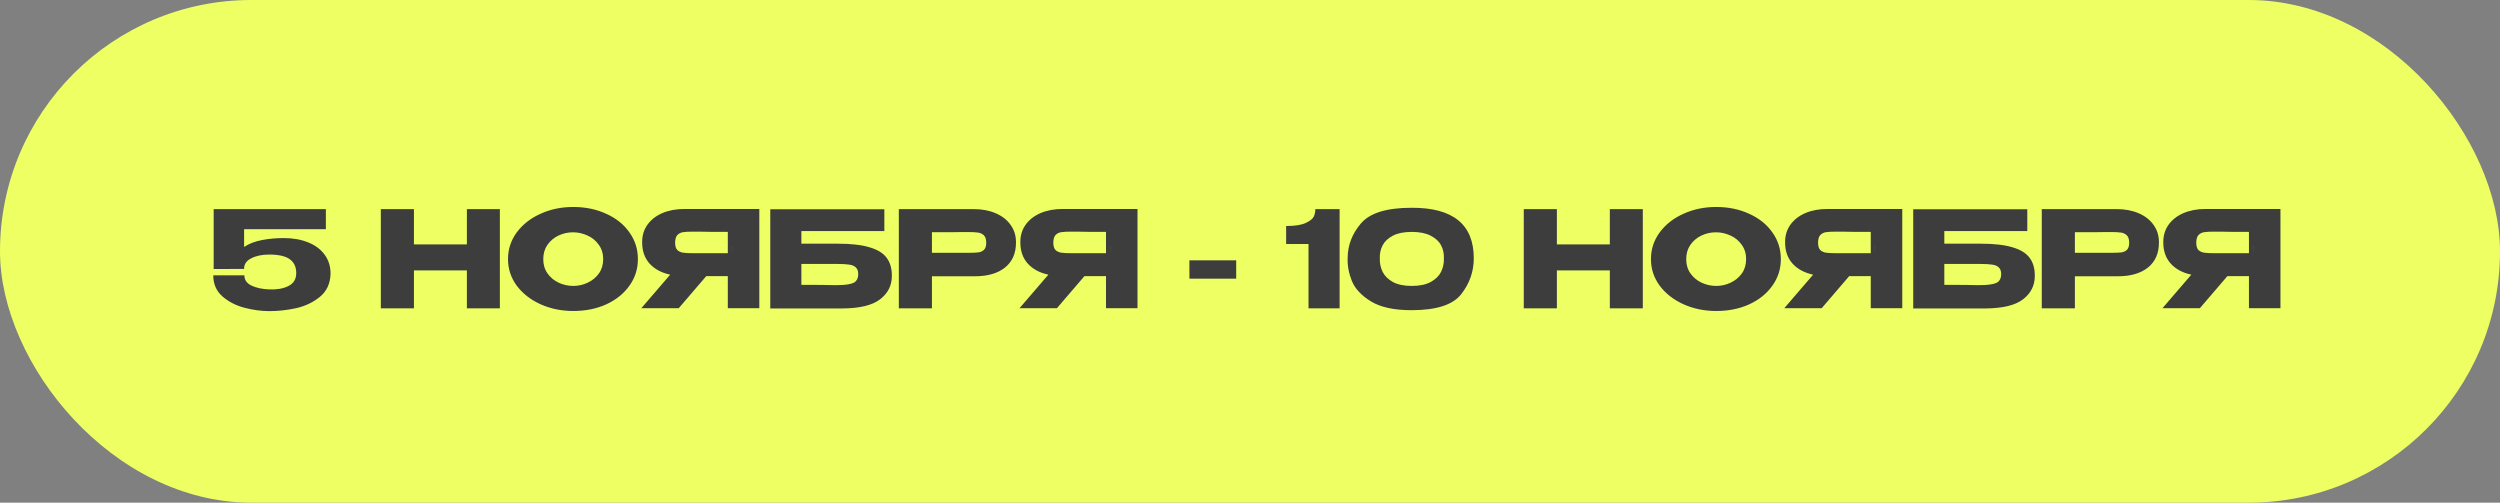
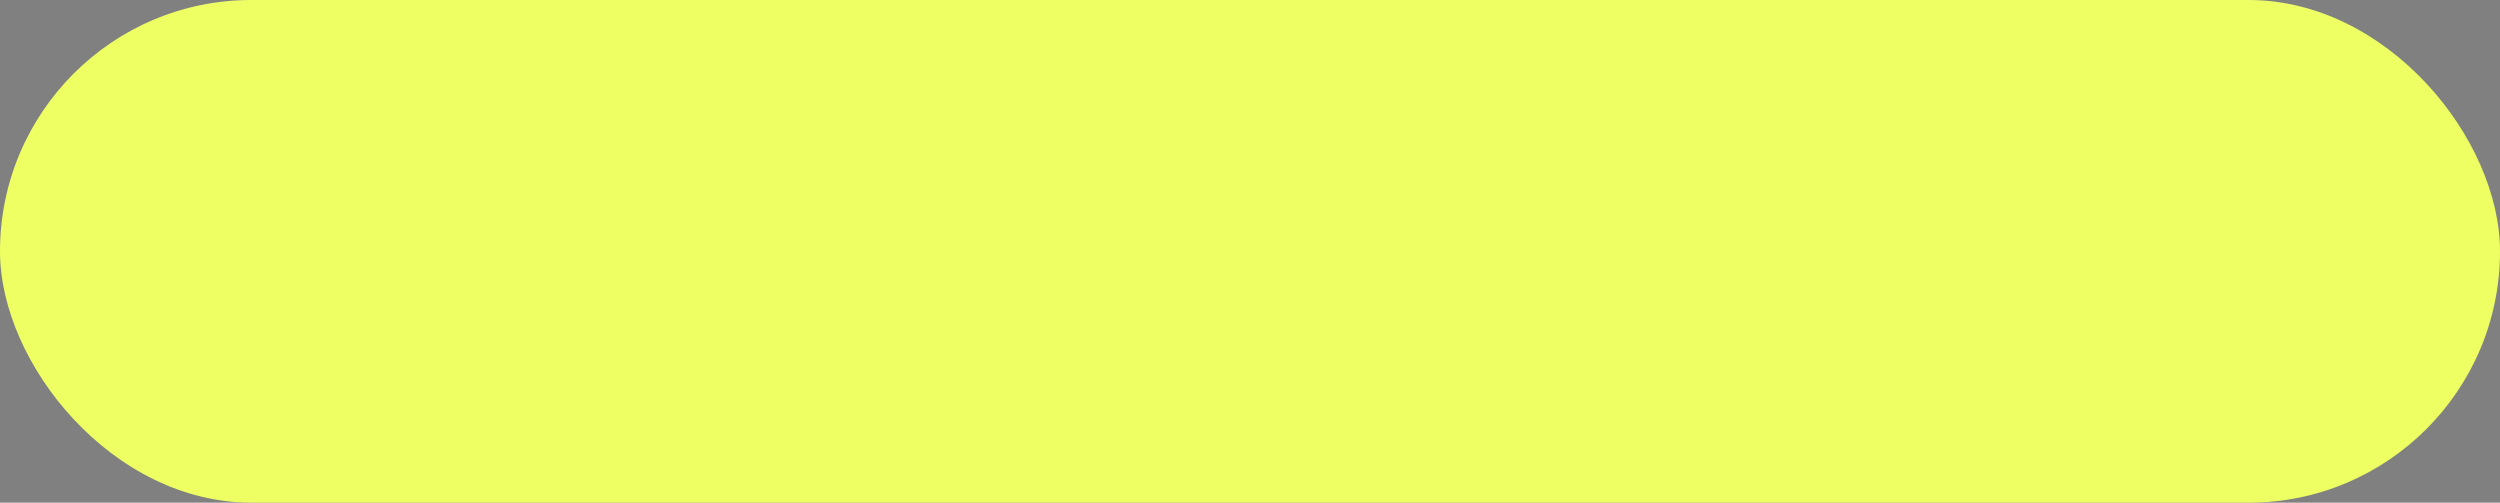
<svg xmlns="http://www.w3.org/2000/svg" width="373" height="75" viewBox="0 0 373 75" fill="none">
  <rect x="0" y="0" width="373" height="75" fill="#808080" stroke="none" />
  <rect width="373" height="75" rx="37.5" fill="#EDFF63" />
-   <path d="M49.32 40.82L44.2 40.72L49.32 40.82ZM49.32 40.84C49.28 42.293 48.753 43.44 47.74 44.28C46.727 45.107 45.54 45.673 44.18 45.98C42.833 46.273 41.507 46.42 40.2 46.42C39 46.42 37.76 46.253 36.48 45.92C35.2 45.587 34.1 45.02 33.18 44.22C32.273 43.42 31.82 42.373 31.82 41.08H36.46C36.46 41.76 36.82 42.273 37.54 42.62C38.26 42.953 39.133 43.14 40.16 43.18C41.28 43.233 42.233 43.067 43.02 42.68C43.807 42.293 44.2 41.647 44.2 40.74C44.2 39.833 43.88 39.147 43.24 38.68C42.6 38.213 41.573 37.98 40.16 37.98C39.093 37.98 38.2 38.167 37.48 38.54C36.773 38.9 36.42 39.413 36.42 40.08V40.12L31.88 40.14V31.2H48.62V34.2H36.42V36.84C37.153 36.36 38.033 36.02 39.06 35.82C40.1 35.62 41.193 35.52 42.34 35.52C43.7 35.52 44.907 35.733 45.96 36.16C47.013 36.573 47.833 37.18 48.42 37.98C49.02 38.78 49.32 39.727 49.32 40.82V40.84ZM61.76 36.46H69.66V31.2H74.58V46H69.66V40.34H61.76V46H56.82V31.2H61.76V36.46ZM85.514 30.88C87.341 30.88 88.988 31.22 90.454 31.9C91.934 32.567 93.088 33.493 93.915 34.68C94.754 35.853 95.174 37.18 95.174 38.66C95.174 40.127 94.754 41.447 93.915 42.62C93.088 43.793 91.941 44.72 90.475 45.4C89.008 46.067 87.361 46.4 85.534 46.4C83.775 46.4 82.148 46.067 80.654 45.4C79.161 44.72 77.975 43.793 77.094 42.62C76.228 41.433 75.794 40.113 75.794 38.66C75.794 37.193 76.228 35.867 77.094 34.68C77.975 33.493 79.154 32.567 80.635 31.9C82.128 31.22 83.754 30.88 85.514 30.88ZM85.534 42.66C86.281 42.66 86.995 42.5 87.674 42.18C88.368 41.86 88.928 41.4 89.355 40.8C89.781 40.2 89.995 39.487 89.995 38.66C89.995 37.833 89.775 37.12 89.335 36.52C88.908 35.907 88.348 35.447 87.654 35.14C86.961 34.82 86.241 34.66 85.495 34.66C84.734 34.66 84.014 34.82 83.335 35.14C82.654 35.46 82.101 35.927 81.674 36.54C81.261 37.14 81.055 37.847 81.055 38.66C81.055 39.487 81.268 40.2 81.695 40.8C82.121 41.4 82.674 41.86 83.355 42.18C84.048 42.5 84.775 42.66 85.534 42.66ZM109.21 37.78C109.224 36.927 109.224 36.56 109.21 36.68V37.78ZM113.29 45.98H108.59V41.2H105.37L101.27 45.98H95.69L99.99 40.98C98.684 40.7 97.657 40.147 96.91 39.32C96.177 38.493 95.81 37.447 95.81 36.18V36.1C95.81 35.127 96.07 34.273 96.59 33.54C97.124 32.793 97.864 32.213 98.81 31.8C99.77 31.387 100.87 31.18 102.11 31.18H113.29V45.98ZM103.47 34.56C102.79 34.56 102.27 34.587 101.91 34.64C101.564 34.693 101.277 34.84 101.05 35.08C100.837 35.32 100.73 35.7 100.73 36.22C100.73 36.713 100.837 37.073 101.05 37.3C101.277 37.513 101.564 37.647 101.91 37.7C102.27 37.753 102.79 37.78 103.47 37.78H103.49H108.59V34.6C106.59 34.6 105.124 34.587 104.19 34.56H103.47ZM125.045 36.36C127.005 36.36 128.572 36.54 129.745 36.9C130.932 37.247 131.779 37.767 132.285 38.46C132.805 39.153 133.065 40.033 133.065 41.1V41.16C133.065 42.6 132.479 43.767 131.305 44.66C130.145 45.553 128.265 46.007 125.665 46.02H114.925V31.22H131.945V34.48H119.565V36.36H125.045ZM124.865 42.54C125.999 42.54 126.812 42.433 127.305 42.22C127.799 41.993 128.045 41.547 128.045 40.88C128.045 40.44 127.925 40.113 127.685 39.9C127.459 39.673 127.125 39.533 126.685 39.48C126.259 39.413 125.652 39.38 124.865 39.38H124.845H119.565V42.5C122.072 42.5 123.672 42.513 124.365 42.54H124.865ZM145.285 31.2C146.525 31.2 147.618 31.407 148.565 31.82C149.525 32.233 150.265 32.813 150.785 33.56C151.318 34.293 151.585 35.147 151.585 36.12V36.2C151.585 37.8 151.038 39.04 149.945 39.92C148.852 40.787 147.358 41.22 145.465 41.22H139.045V46H134.105V31.2H145.285ZM144.405 37.72C145.098 37.72 145.612 37.7 145.945 37.66C146.292 37.62 146.578 37.493 146.805 37.28C147.032 37.067 147.145 36.713 147.145 36.22C147.145 35.713 147.032 35.347 146.805 35.12C146.578 34.893 146.285 34.753 145.925 34.7C145.565 34.647 145.058 34.62 144.405 34.62H143.745C143.478 34.62 143.012 34.627 142.345 34.64C141.678 34.64 140.578 34.64 139.045 34.64V37.72H144.385H144.405ZM165.636 37.78C165.649 36.927 165.649 36.56 165.636 36.68V37.78ZM169.716 45.98H165.016V41.2H161.796L157.696 45.98H152.116L156.416 40.98C155.109 40.7 154.083 40.147 153.336 39.32C152.603 38.493 152.236 37.447 152.236 36.18V36.1C152.236 35.127 152.496 34.273 153.016 33.54C153.549 32.793 154.289 32.213 155.236 31.8C156.196 31.387 157.296 31.18 158.536 31.18H169.716V45.98ZM159.896 34.56C159.216 34.56 158.696 34.587 158.336 34.64C157.989 34.693 157.703 34.84 157.476 35.08C157.263 35.32 157.156 35.7 157.156 36.22C157.156 36.713 157.263 37.073 157.476 37.3C157.703 37.513 157.989 37.647 158.336 37.7C158.696 37.753 159.216 37.78 159.896 37.78H159.916H165.016V34.6C163.016 34.6 161.549 34.587 160.616 34.56H159.896ZM177.461 41.58V38.84H184.441V41.58H177.461ZM199.871 31.2V46H195.231V36.4H191.891V33.72C193.211 33.72 194.191 33.567 194.831 33.26C195.484 32.953 195.884 32.627 196.031 32.28C196.178 31.92 196.251 31.56 196.251 31.2H199.871ZM210.608 31C216.794 30.973 219.888 33.487 219.888 38.54C219.888 40.513 219.261 42.3 218.008 43.9C216.768 45.487 214.301 46.28 210.608 46.28C208.008 46.28 205.994 45.847 204.568 44.98C203.141 44.113 202.188 43.1 201.708 41.94C201.241 40.78 201.028 39.647 201.068 38.54C201.068 36.62 201.728 34.887 203.048 33.34C204.368 31.78 206.888 31 210.608 31ZM210.628 42.66C211.788 42.66 212.728 42.467 213.448 42.08C214.181 41.68 214.701 41.173 215.008 40.56C215.314 39.933 215.454 39.253 215.428 38.52C215.454 37.827 215.314 37.187 215.008 36.6C214.701 36.013 214.181 35.533 213.448 35.16C212.728 34.787 211.788 34.6 210.628 34.6C209.481 34.6 208.548 34.787 207.828 35.16C207.108 35.533 206.594 36.013 206.288 36.6C205.981 37.187 205.841 37.827 205.868 38.52C205.841 39.253 205.981 39.933 206.288 40.56C206.594 41.173 207.108 41.68 207.828 42.08C208.548 42.467 209.481 42.66 210.628 42.66ZM232.287 36.46H240.187V31.2H245.107V46H240.187V40.34H232.287V46H227.347V31.2H232.287V36.46ZM256.042 30.88C257.869 30.88 259.515 31.22 260.982 31.9C262.462 32.567 263.615 33.493 264.442 34.68C265.282 35.853 265.702 37.18 265.702 38.66C265.702 40.127 265.282 41.447 264.442 42.62C263.615 43.793 262.469 44.72 261.002 45.4C259.535 46.067 257.889 46.4 256.062 46.4C254.302 46.4 252.675 46.067 251.182 45.4C249.689 44.72 248.502 43.793 247.622 42.62C246.755 41.433 246.322 40.113 246.322 38.66C246.322 37.193 246.755 35.867 247.622 34.68C248.502 33.493 249.682 32.567 251.162 31.9C252.655 31.22 254.282 30.88 256.042 30.88ZM256.062 42.66C256.809 42.66 257.522 42.5 258.202 42.18C258.895 41.86 259.455 41.4 259.882 40.8C260.309 40.2 260.522 39.487 260.522 38.66C260.522 37.833 260.302 37.12 259.862 36.52C259.435 35.907 258.875 35.447 258.182 35.14C257.489 34.82 256.769 34.66 256.022 34.66C255.262 34.66 254.542 34.82 253.862 35.14C253.182 35.46 252.629 35.927 252.202 36.54C251.789 37.14 251.582 37.847 251.582 38.66C251.582 39.487 251.795 40.2 252.222 40.8C252.649 41.4 253.202 41.86 253.882 42.18C254.575 42.5 255.302 42.66 256.062 42.66ZM279.738 37.78C279.751 36.927 279.751 36.56 279.738 36.68V37.78ZM283.818 45.98H279.118V41.2H275.898L271.798 45.98H266.218L270.518 40.98C269.211 40.7 268.184 40.147 267.438 39.32C266.704 38.493 266.338 37.447 266.338 36.18V36.1C266.338 35.127 266.598 34.273 267.118 33.54C267.651 32.793 268.391 32.213 269.338 31.8C270.298 31.387 271.398 31.18 272.638 31.18H283.818V45.98ZM273.998 34.56C273.318 34.56 272.798 34.587 272.438 34.64C272.091 34.693 271.804 34.84 271.578 35.08C271.364 35.32 271.258 35.7 271.258 36.22C271.258 36.713 271.364 37.073 271.578 37.3C271.804 37.513 272.091 37.647 272.438 37.7C272.798 37.753 273.318 37.78 273.998 37.78H274.018H279.118V34.6C277.118 34.6 275.651 34.587 274.718 34.56H273.998ZM295.573 36.36C297.533 36.36 299.099 36.54 300.273 36.9C301.459 37.247 302.306 37.767 302.813 38.46C303.333 39.153 303.593 40.033 303.593 41.1V41.16C303.593 42.6 303.006 43.767 301.833 44.66C300.673 45.553 298.793 46.007 296.193 46.02H285.453V31.22H302.473V34.48H290.093V36.36H295.573ZM295.393 42.54C296.526 42.54 297.339 42.433 297.833 42.22C298.326 41.993 298.573 41.547 298.573 40.88C298.573 40.44 298.453 40.113 298.213 39.9C297.986 39.673 297.653 39.533 297.213 39.48C296.786 39.413 296.179 39.38 295.393 39.38H295.373H290.093V42.5C292.599 42.5 294.199 42.513 294.893 42.54H295.393ZM315.813 31.2C317.053 31.2 318.146 31.407 319.093 31.82C320.053 32.233 320.793 32.813 321.313 33.56C321.846 34.293 322.113 35.147 322.113 36.12V36.2C322.113 37.8 321.566 39.04 320.473 39.92C319.379 40.787 317.886 41.22 315.993 41.22H309.573V46H304.633V31.2H315.813ZM314.933 37.72C315.626 37.72 316.139 37.7 316.473 37.66C316.819 37.62 317.106 37.493 317.333 37.28C317.559 37.067 317.673 36.713 317.673 36.22C317.673 35.713 317.559 35.347 317.333 35.12C317.106 34.893 316.813 34.753 316.453 34.7C316.093 34.647 315.586 34.62 314.933 34.62H314.273C314.006 34.62 313.539 34.627 312.873 34.64C312.206 34.64 311.106 34.64 309.573 34.64V37.72H314.913H314.933ZM336.163 37.78C336.177 36.927 336.177 36.56 336.163 36.68V37.78ZM340.243 45.98H335.543V41.2H332.323L328.223 45.98H322.643L326.943 40.98C325.637 40.7 324.61 40.147 323.863 39.32C323.13 38.493 322.763 37.447 322.763 36.18V36.1C322.763 35.127 323.023 34.273 323.543 33.54C324.077 32.793 324.817 32.213 325.763 31.8C326.723 31.387 327.823 31.18 329.063 31.18H340.243V45.98ZM330.423 34.56C329.743 34.56 329.223 34.587 328.863 34.64C328.517 34.693 328.23 34.84 328.003 35.08C327.79 35.32 327.683 35.7 327.683 36.22C327.683 36.713 327.79 37.073 328.003 37.3C328.23 37.513 328.517 37.647 328.863 37.7C329.223 37.753 329.743 37.78 330.423 37.78H330.443H335.543V34.6C333.543 34.6 332.077 34.587 331.143 34.56H330.423Z" fill="#3D3D3D" />
</svg>